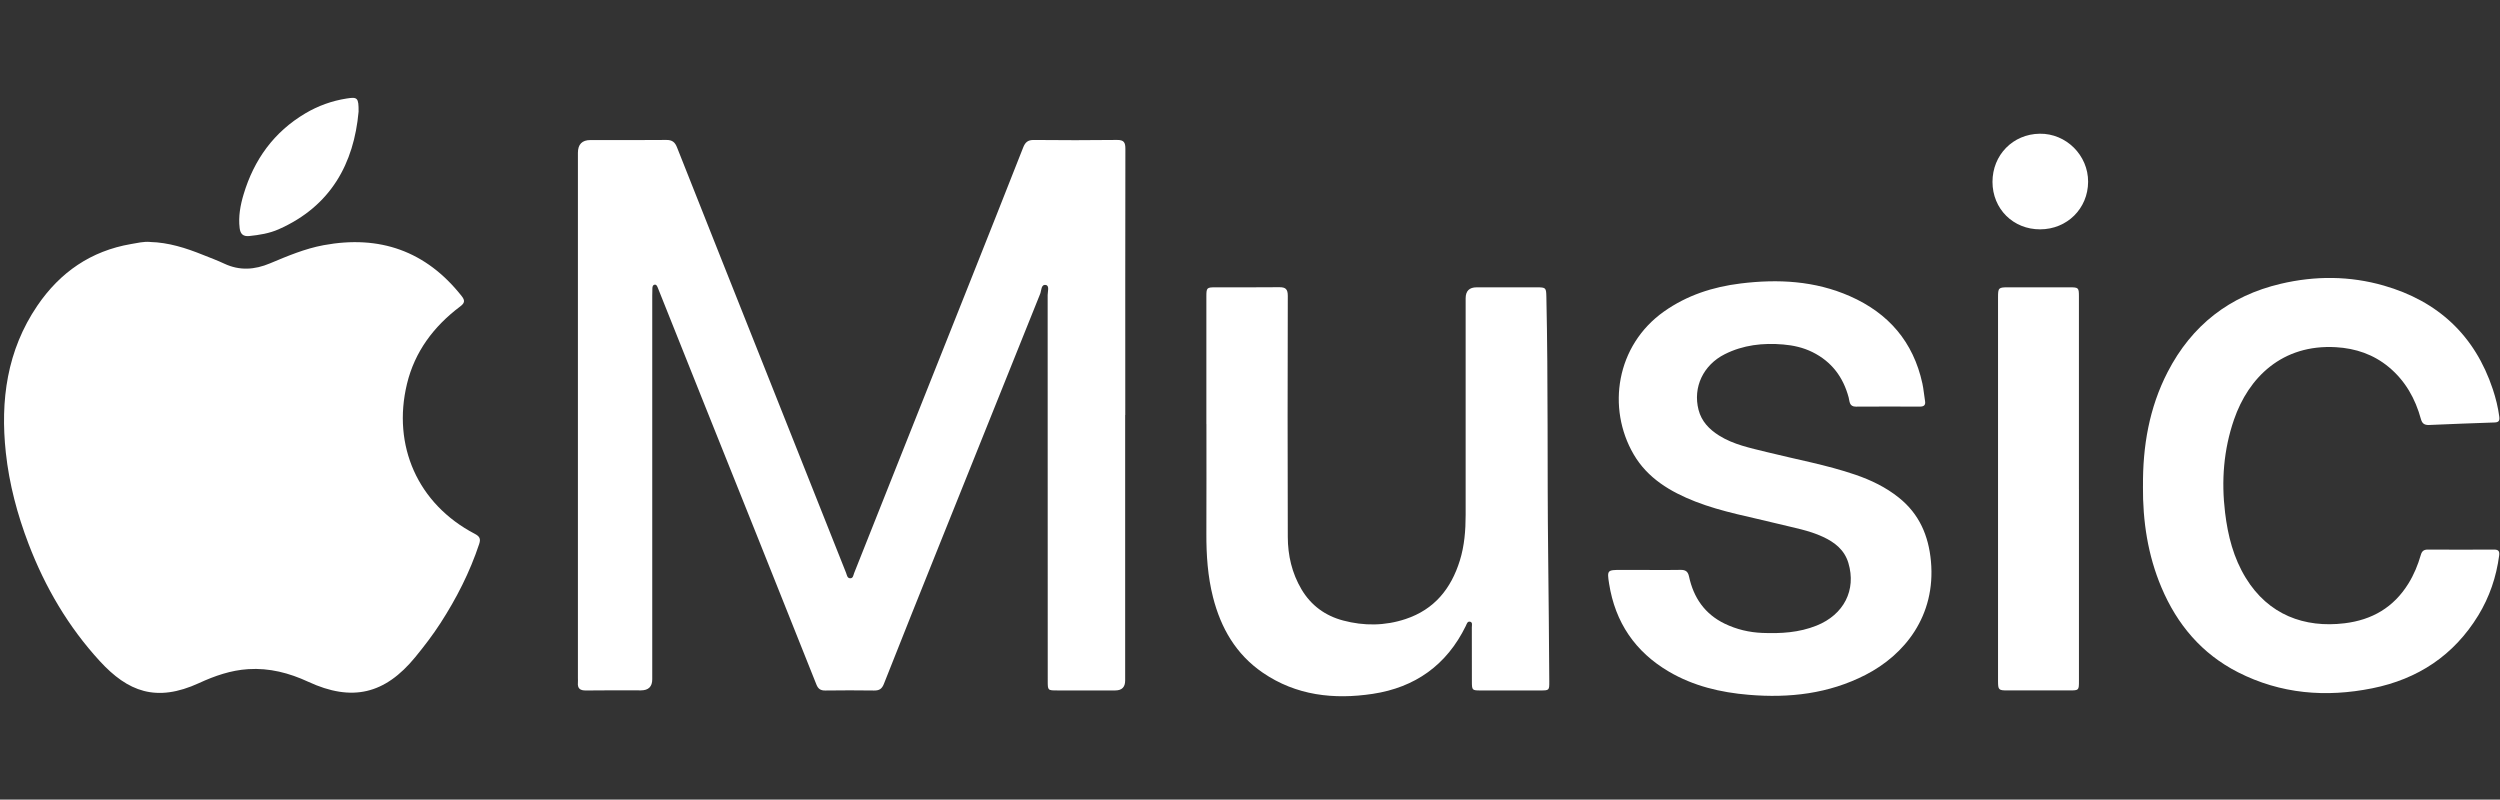
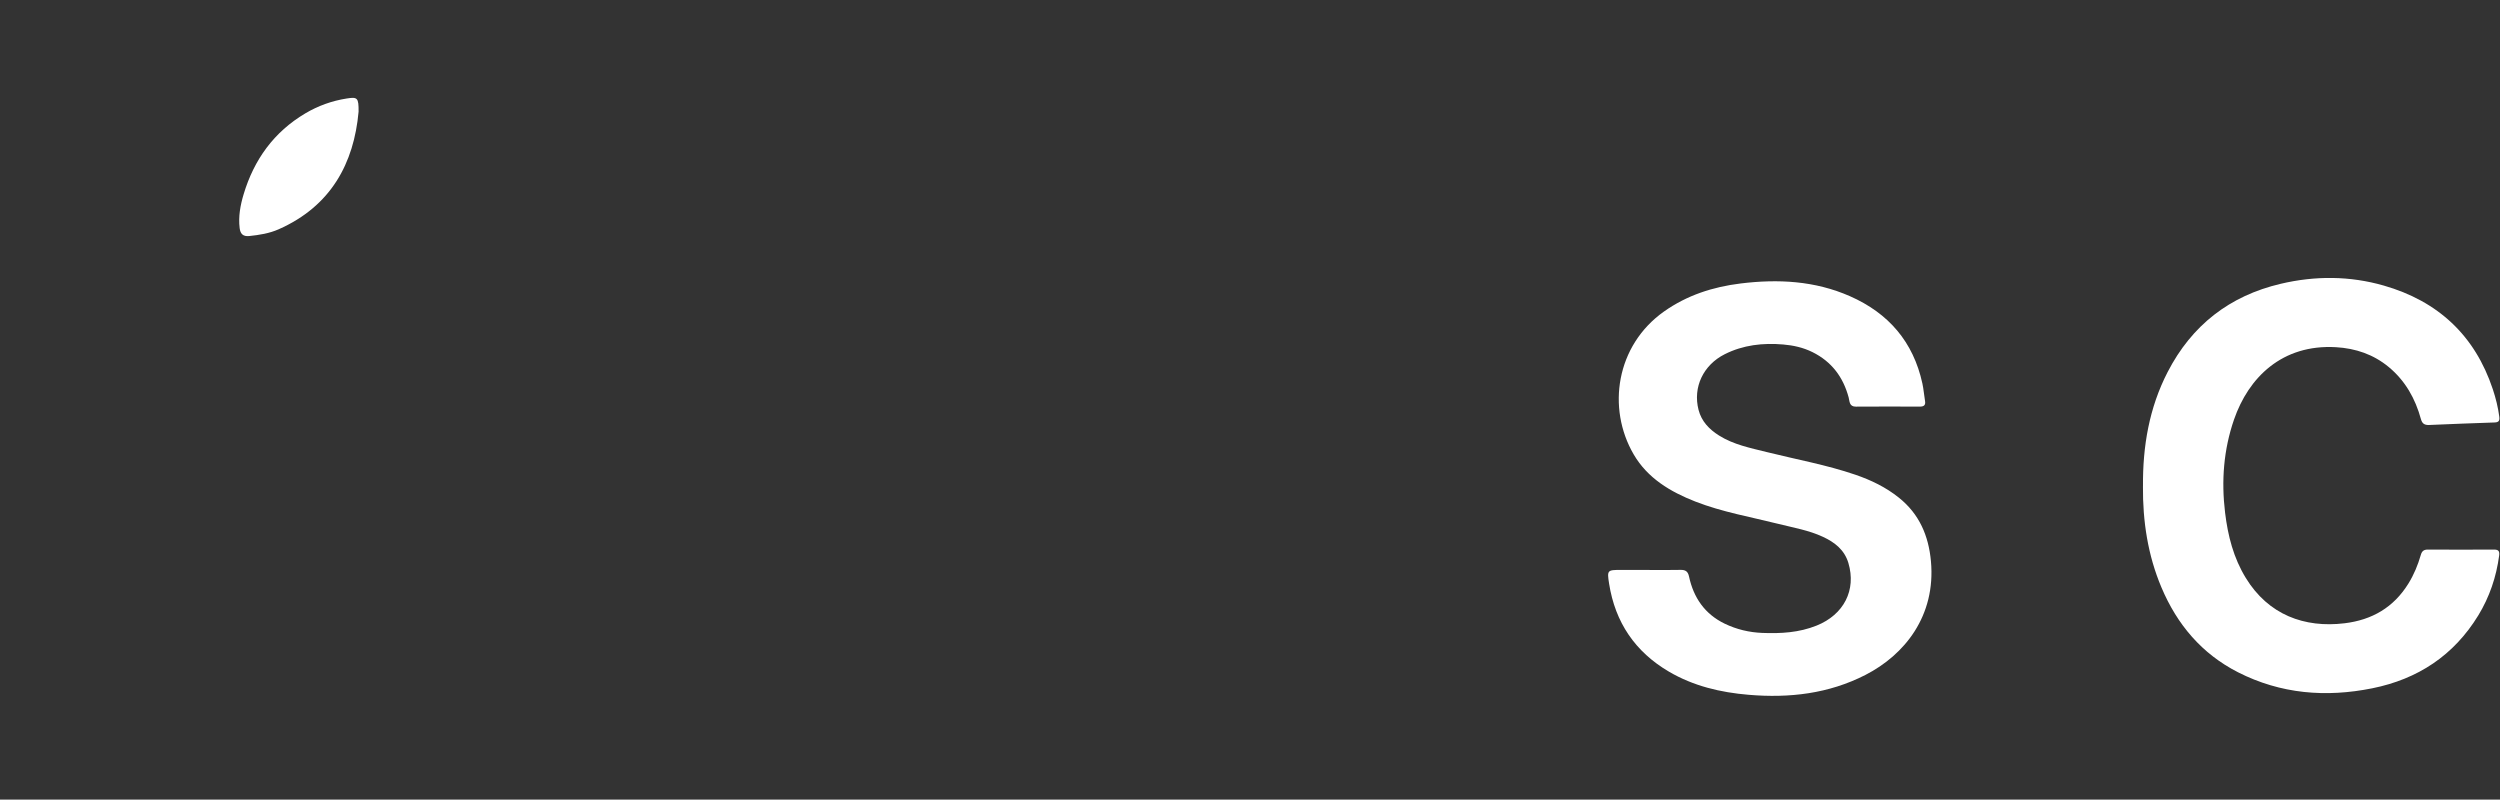
<svg xmlns="http://www.w3.org/2000/svg" id="Layer_1" viewBox="0 0 938 300">
  <rect x="0" y="0" width="938" height="300" fill="#333333" stroke="none" />
  <defs>
    <style>.cls-1{fill:#fff;}</style>
  </defs>
-   <path class="cls-1" d="m56.29,90.79c6.95.18,13.45,2.25,19.82,4.82,2.68,1.08,5.4,2.07,8.01,3.3,5.78,2.72,11.4,2.33,17.19-.1,6.53-2.74,13.11-5.52,20.11-6.82,21.01-3.89,38.41,2.15,51.8,19.1,1.38,1.74,1.09,2.66-.59,3.92-9.88,7.43-17.01,16.92-19.93,29.01-5.58,23.12,3.99,45.06,25.42,56.26,1.85.97,2.32,1.86,1.67,3.82-3.5,10.57-8.51,20.39-14.53,29.71-2.87,4.44-6.08,8.63-9.43,12.72-11.4,13.93-23.74,16.88-40.18,9.27-7.17-3.32-14.56-5.24-22.5-4.74-6.53.41-12.58,2.52-18.45,5.22-16.08,7.39-26.73,3.23-37.27-8.25-11.79-12.85-20.48-27.66-26.71-43.95-4.23-11.07-7.26-22.46-8.53-34.22-2.12-19.63.43-38.42,11.82-55.17,8.5-12.5,20.07-20.54,35.16-23.13,2.36-.4,4.69-.98,7.13-.79Z" />
-   <path class="cls-1" d="m422.16,155.72c0,33.21,0,66.42,0,99.63q0,3.69-3.68,3.7c-7.27,0-14.54,0-21.81,0-3.55,0-3.56-.01-3.56-3.61,0-48.24,0-96.49-.03-144.73,0-1.31.75-3.52-.67-3.78-1.83-.34-1.64,2.08-2.14,3.32-12.64,31.38-25.23,62.77-37.82,94.17-6.97,17.38-13.95,34.76-20.82,52.19-.74,1.88-1.74,2.5-3.66,2.47-6.11-.09-12.23-.08-18.34,0-1.76.02-2.67-.62-3.32-2.25-7.4-18.63-14.85-37.25-22.29-55.86-6.56-16.39-13.14-32.77-19.7-49.17-5.67-14.17-11.33-28.35-16.99-42.52-.18-.46-.34-.93-.55-1.38-.24-.51-.43-1.18-1.16-1.08-.71.1-.82.75-.85,1.34-.05.91-.05,1.82-.05,2.72,0,48,0,95.99,0,143.99q0,4.16-4.25,4.16c-6.86,0-13.71-.07-20.57.04-2.23.04-3.26-.71-3.07-2.97.05-.57,0-1.16,0-1.73,0-65.68,0-131.35,0-197.03q0-4.78,4.69-4.79c9.5,0,19,.06,28.5-.04,2.2-.02,3.23.84,4,2.8,11.17,28.23,22.4,56.43,33.62,84.64,9.93,24.99,19.86,49.99,29.8,74.98.32.81.41,1.99,1.51,2.04,1.18.05,1.21-1.18,1.53-1.97,6.23-15.63,12.43-31.28,18.65-46.92,8.26-20.77,16.54-41.54,24.8-62.32,6.67-16.79,13.35-33.58,19.95-50.39.76-1.95,1.75-2.87,3.97-2.85,10.41.1,20.82.12,31.23-.01,2.6-.03,3.17.92,3.16,3.33-.07,33.29-.04,66.58-.04,99.88Z" />
-   <path class="cls-1" d="m452.63,159.12c0-15.94,0-31.89,0-47.83,0-3.34.14-3.49,3.5-3.49,7.93-.02,15.86.06,23.79-.04,2.43-.03,3.26.7,3.26,3.25-.08,30.15-.1,60.3,0,90.45.02,6.92,1.54,13.57,5.13,19.64,3.61,6.1,8.96,9.95,15.65,11.72,7.79,2.07,15.67,2.02,23.42-.56,10.8-3.59,17.07-11.39,20.35-21.94,1.73-5.57,2.18-11.31,2.18-17.11,0-27.09,0-54.19,0-81.28q0-4.12,4.11-4.12c7.52,0,15.03,0,22.55,0,3.49,0,3.55.13,3.63,3.63.7,32.21.29,64.42.67,96.63.18,15.86.32,31.71.42,47.57.02,3.41,0,3.42-3.45,3.42-7.43,0-14.87.01-22.3,0-3.21,0-3.28-.08-3.29-3.39,0-6.77,0-13.55-.02-20.32,0-.75.38-1.9-.71-2.1-.98-.18-1.22.93-1.57,1.64-7.15,14.64-19.03,23.06-34.92,25.45-14.57,2.19-28.7.65-41.27-7.97-10.03-6.88-15.7-16.73-18.64-28.3-1.98-7.8-2.52-15.77-2.49-23.81.06-13.71.02-27.42.02-41.14Z" />
  <path class="cls-1" d="m618.34,213.85c4.05,0,8.1.07,12.14-.03,1.88-.05,2.83.55,3.24,2.48,1.7,7.95,5.92,14.09,13.38,17.7,4.43,2.14,9.15,3.27,14.08,3.47,6.97.28,13.83-.1,20.43-2.76,10.19-4.1,14.95-13.31,11.9-23.5-1.47-4.9-5.12-7.74-9.54-9.79-5.28-2.46-11-3.42-16.6-4.83-10.47-2.62-21.15-4.46-31.26-8.4-9.41-3.68-17.95-8.76-23.17-17.73-10.09-17.33-6.61-40.84,11.39-53.58,8.64-6.11,18.34-9.24,28.74-10.52,14.07-1.73,27.88-1.02,41.03,4.77,14.46,6.37,23.77,17.11,27.18,32.75.48,2.19.62,4.4,1,6.59.27,1.55-.45,2.09-1.91,2.09-8.01-.02-16.03-.05-24.04.01-2.52.02-2.33-2-2.71-3.44-2.06-7.68-6.41-13.47-13.61-17.03-3.46-1.71-7.17-2.53-10.95-2.85-7.59-.64-15,.16-21.93,3.65-8.07,4.06-12.01,12.39-9.84,20.86,1.12,4.34,3.99,7.31,7.67,9.63,5.49,3.46,11.74,4.68,17.9,6.22,11.11,2.77,22.42,4.79,33.29,8.51,5.89,2.02,11.45,4.7,16.34,8.63,7.63,6.11,11.12,14.23,12,23.81,1.88,20.55-9.9,35.16-24.59,42.68-13.8,7.06-28.52,8.74-43.79,7.45-10.6-.89-20.7-3.28-29.91-8.68-12.67-7.43-20.18-18.48-22.46-33-.81-5.16-.69-5.18,4.69-5.18,3.3,0,6.61,0,9.91,0Z" />
  <path class="cls-1" d="m804.05,182.44c-.13-14.98,2.32-29.43,9.25-42.86,9.05-17.53,23.21-28.59,42.46-33.11,12.96-3.05,25.9-2.98,38.65.68,20.3,5.83,34.16,18.66,40.89,38.88,1.12,3.37,1.97,6.79,2.43,10.32.19,1.49-.19,2.11-1.76,2.16-8.16.27-16.33.59-24.49.94-1.71.07-2.66-.4-3.16-2.24-2.1-7.65-5.84-14.33-12.04-19.48-5.75-4.77-12.47-7.03-19.8-7.46-20.25-1.19-32.85,11.42-38.28,27.16-3.9,11.33-4.79,22.96-3.35,34.89,1.05,8.73,3.17,17.01,7.78,24.53,8.47,13.83,22.01,18.83,37.06,17,10.32-1.25,18.39-5.95,23.91-14.84,2.11-3.39,3.61-7.05,4.71-10.86.42-1.45,1.19-1.96,2.65-1.95,8.26.04,16.52.05,24.78,0,1.67-.01,2.17.6,1.95,2.22-1.07,8.04-3.62,15.58-7.84,22.49-9.18,15.01-22.68,23.9-39.79,27.34-17.4,3.5-34.33,2.13-50.34-6.01-13.61-6.93-22.87-17.92-28.75-31.85-5.12-12.12-7.03-24.85-6.93-37.94Z" />
-   <path class="cls-1" d="m780.02,183.61c0,23.95,0,47.9,0,71.85,0,3.57-.01,3.58-3.59,3.59-7.76,0-15.53,0-23.29,0-3.26,0-3.48-.21-3.48-3.55,0-29.81,0-59.63,0-89.44,0-18.17,0-36.34,0-54.51,0-3.56.18-3.75,3.8-3.75,7.68-.02,15.36-.02,23.04,0,3.39,0,3.51.14,3.51,3.47,0,24.12,0,48.23,0,72.35Z" />
  <path class="cls-1" d="m134.54,41.91c-1.75,19.33-10.31,35.41-29.97,44.11-3.5,1.55-7.25,2.15-11.04,2.54-2.31.24-3.34-.77-3.61-2.96-.54-4.36.27-8.65,1.49-12.71,3.89-12.97,11.35-23.37,23.16-30.36,4.8-2.84,9.97-4.7,15.5-5.57,4.05-.64,4.52-.31,4.47,4.95Z" />
-   <path class="cls-1" d="m765.49,86.05c-10.15.04-17.9-7.67-17.91-17.8,0-10.12,7.67-17.94,17.73-18.08,9.91-.14,18.19,8.09,18.15,18.04-.04,10.03-7.87,17.81-17.98,17.84Z" />
</svg>